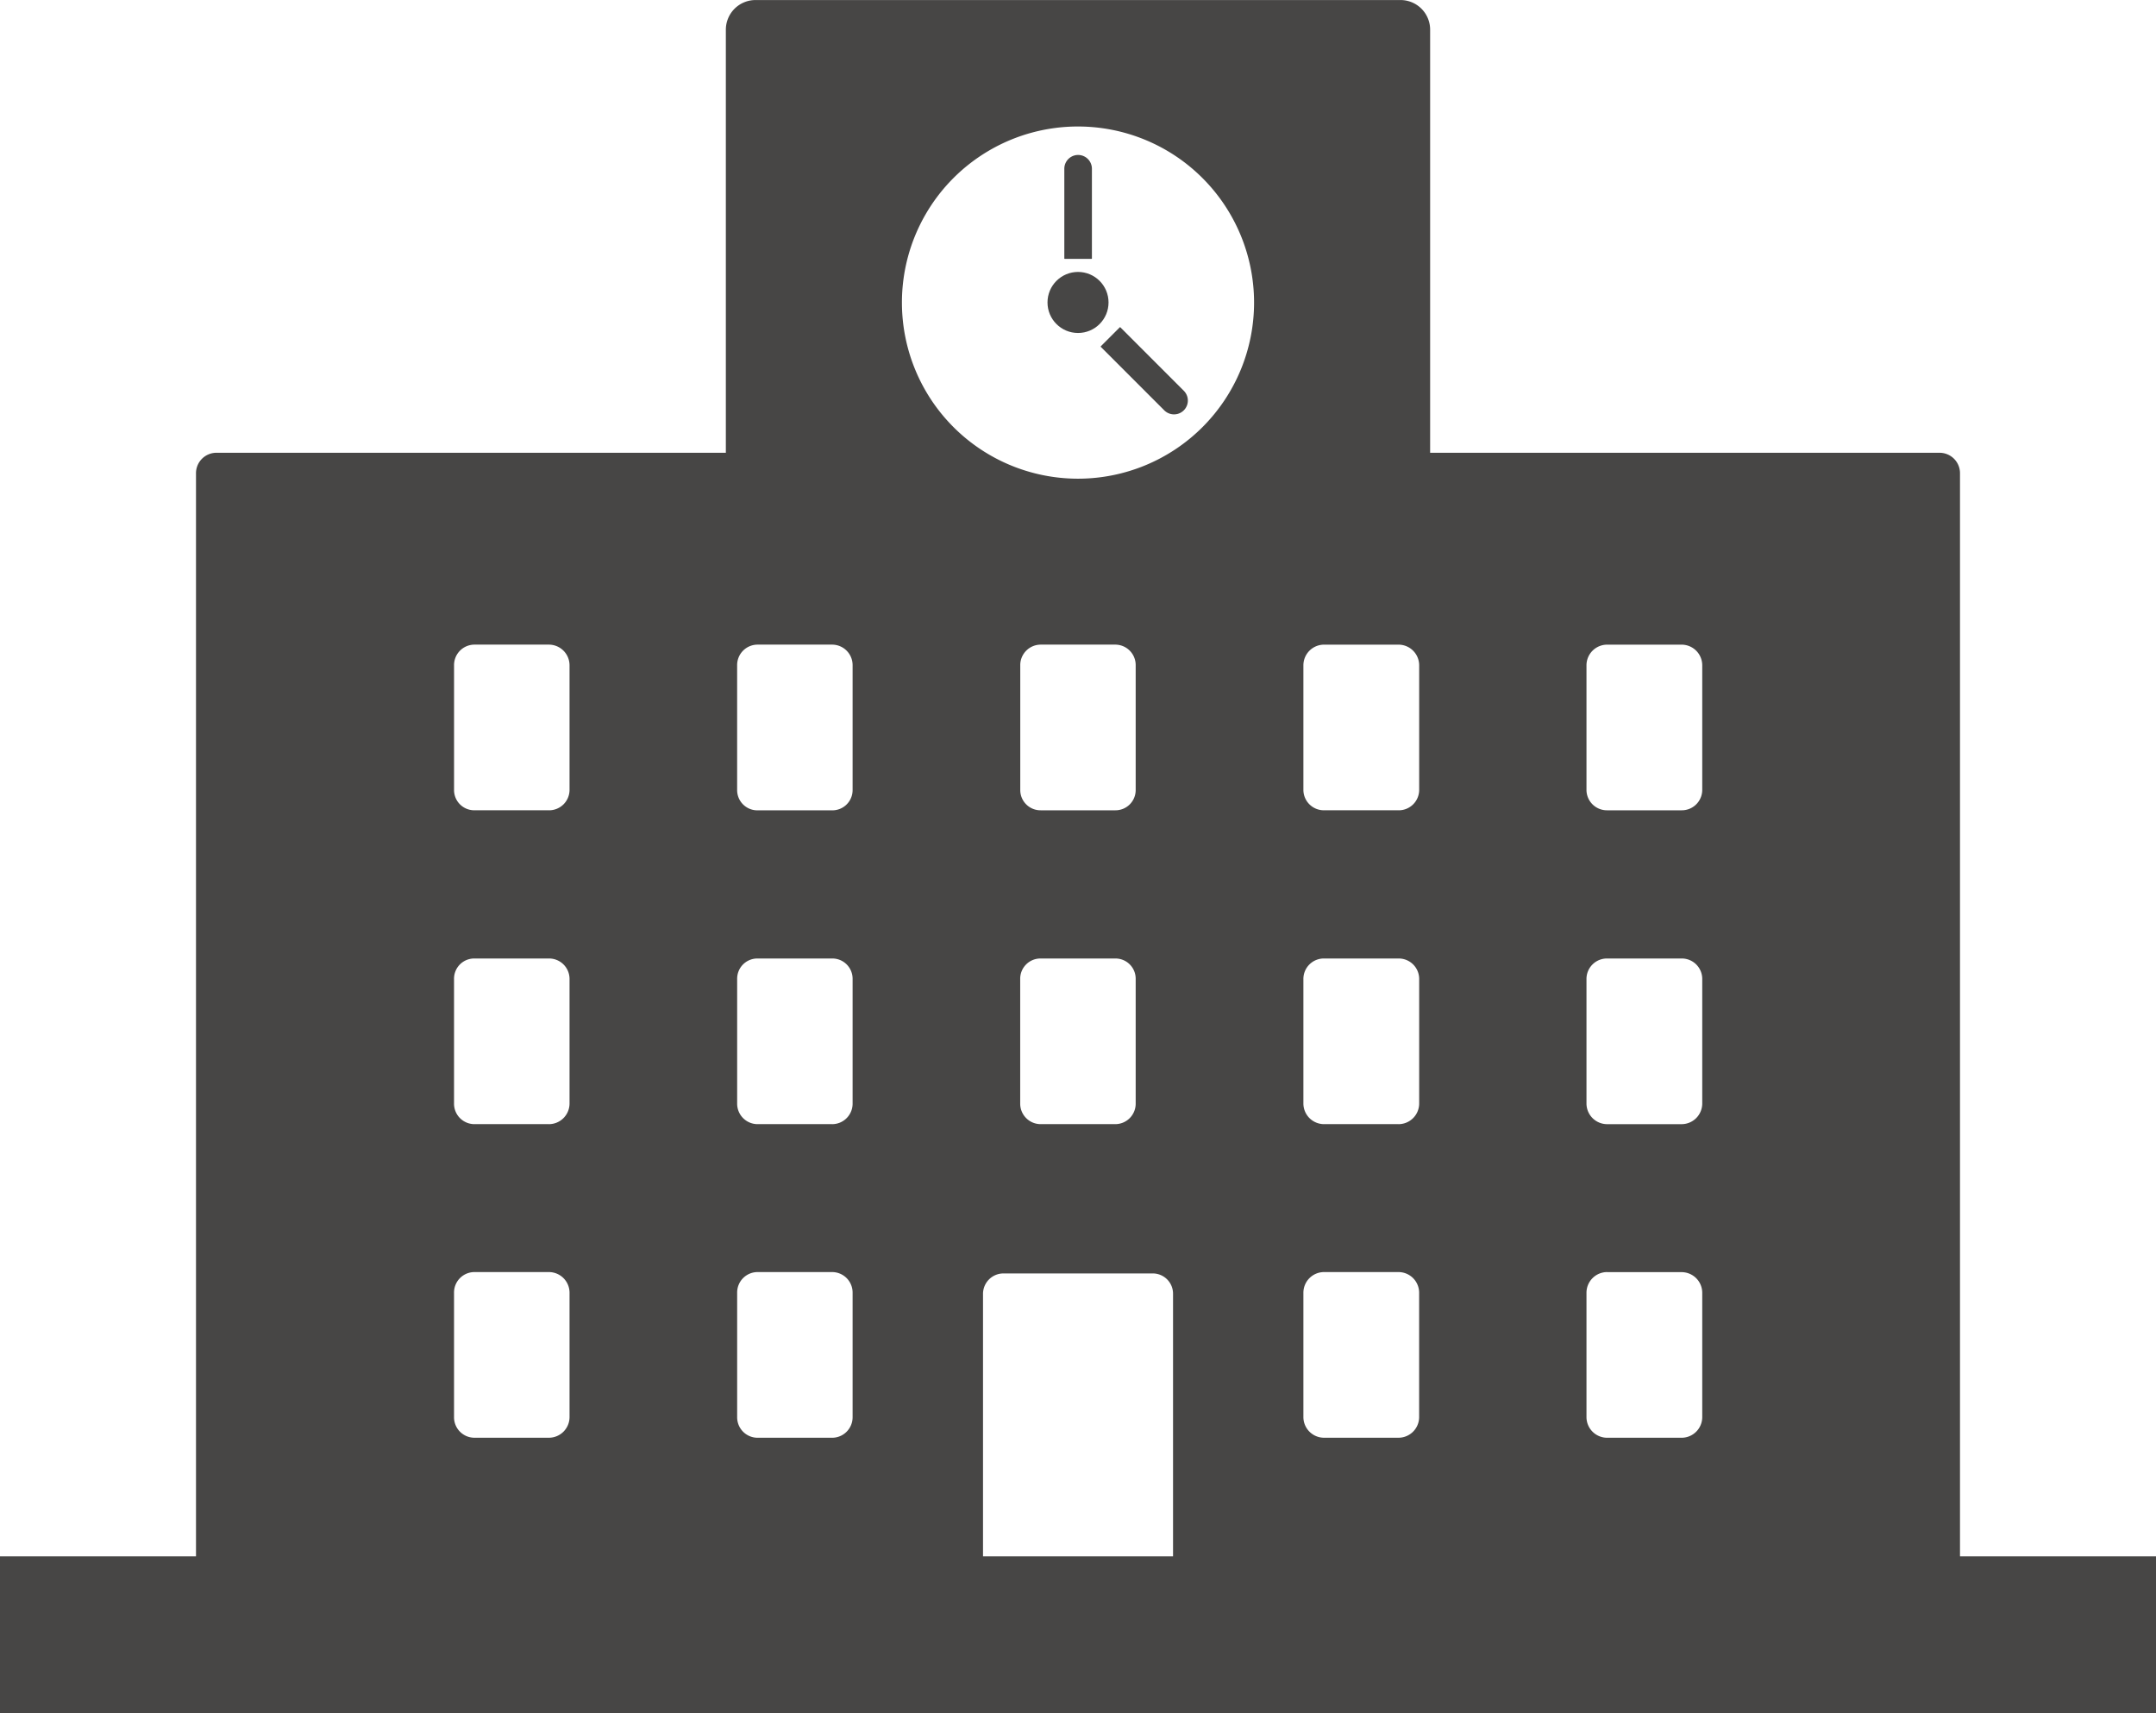
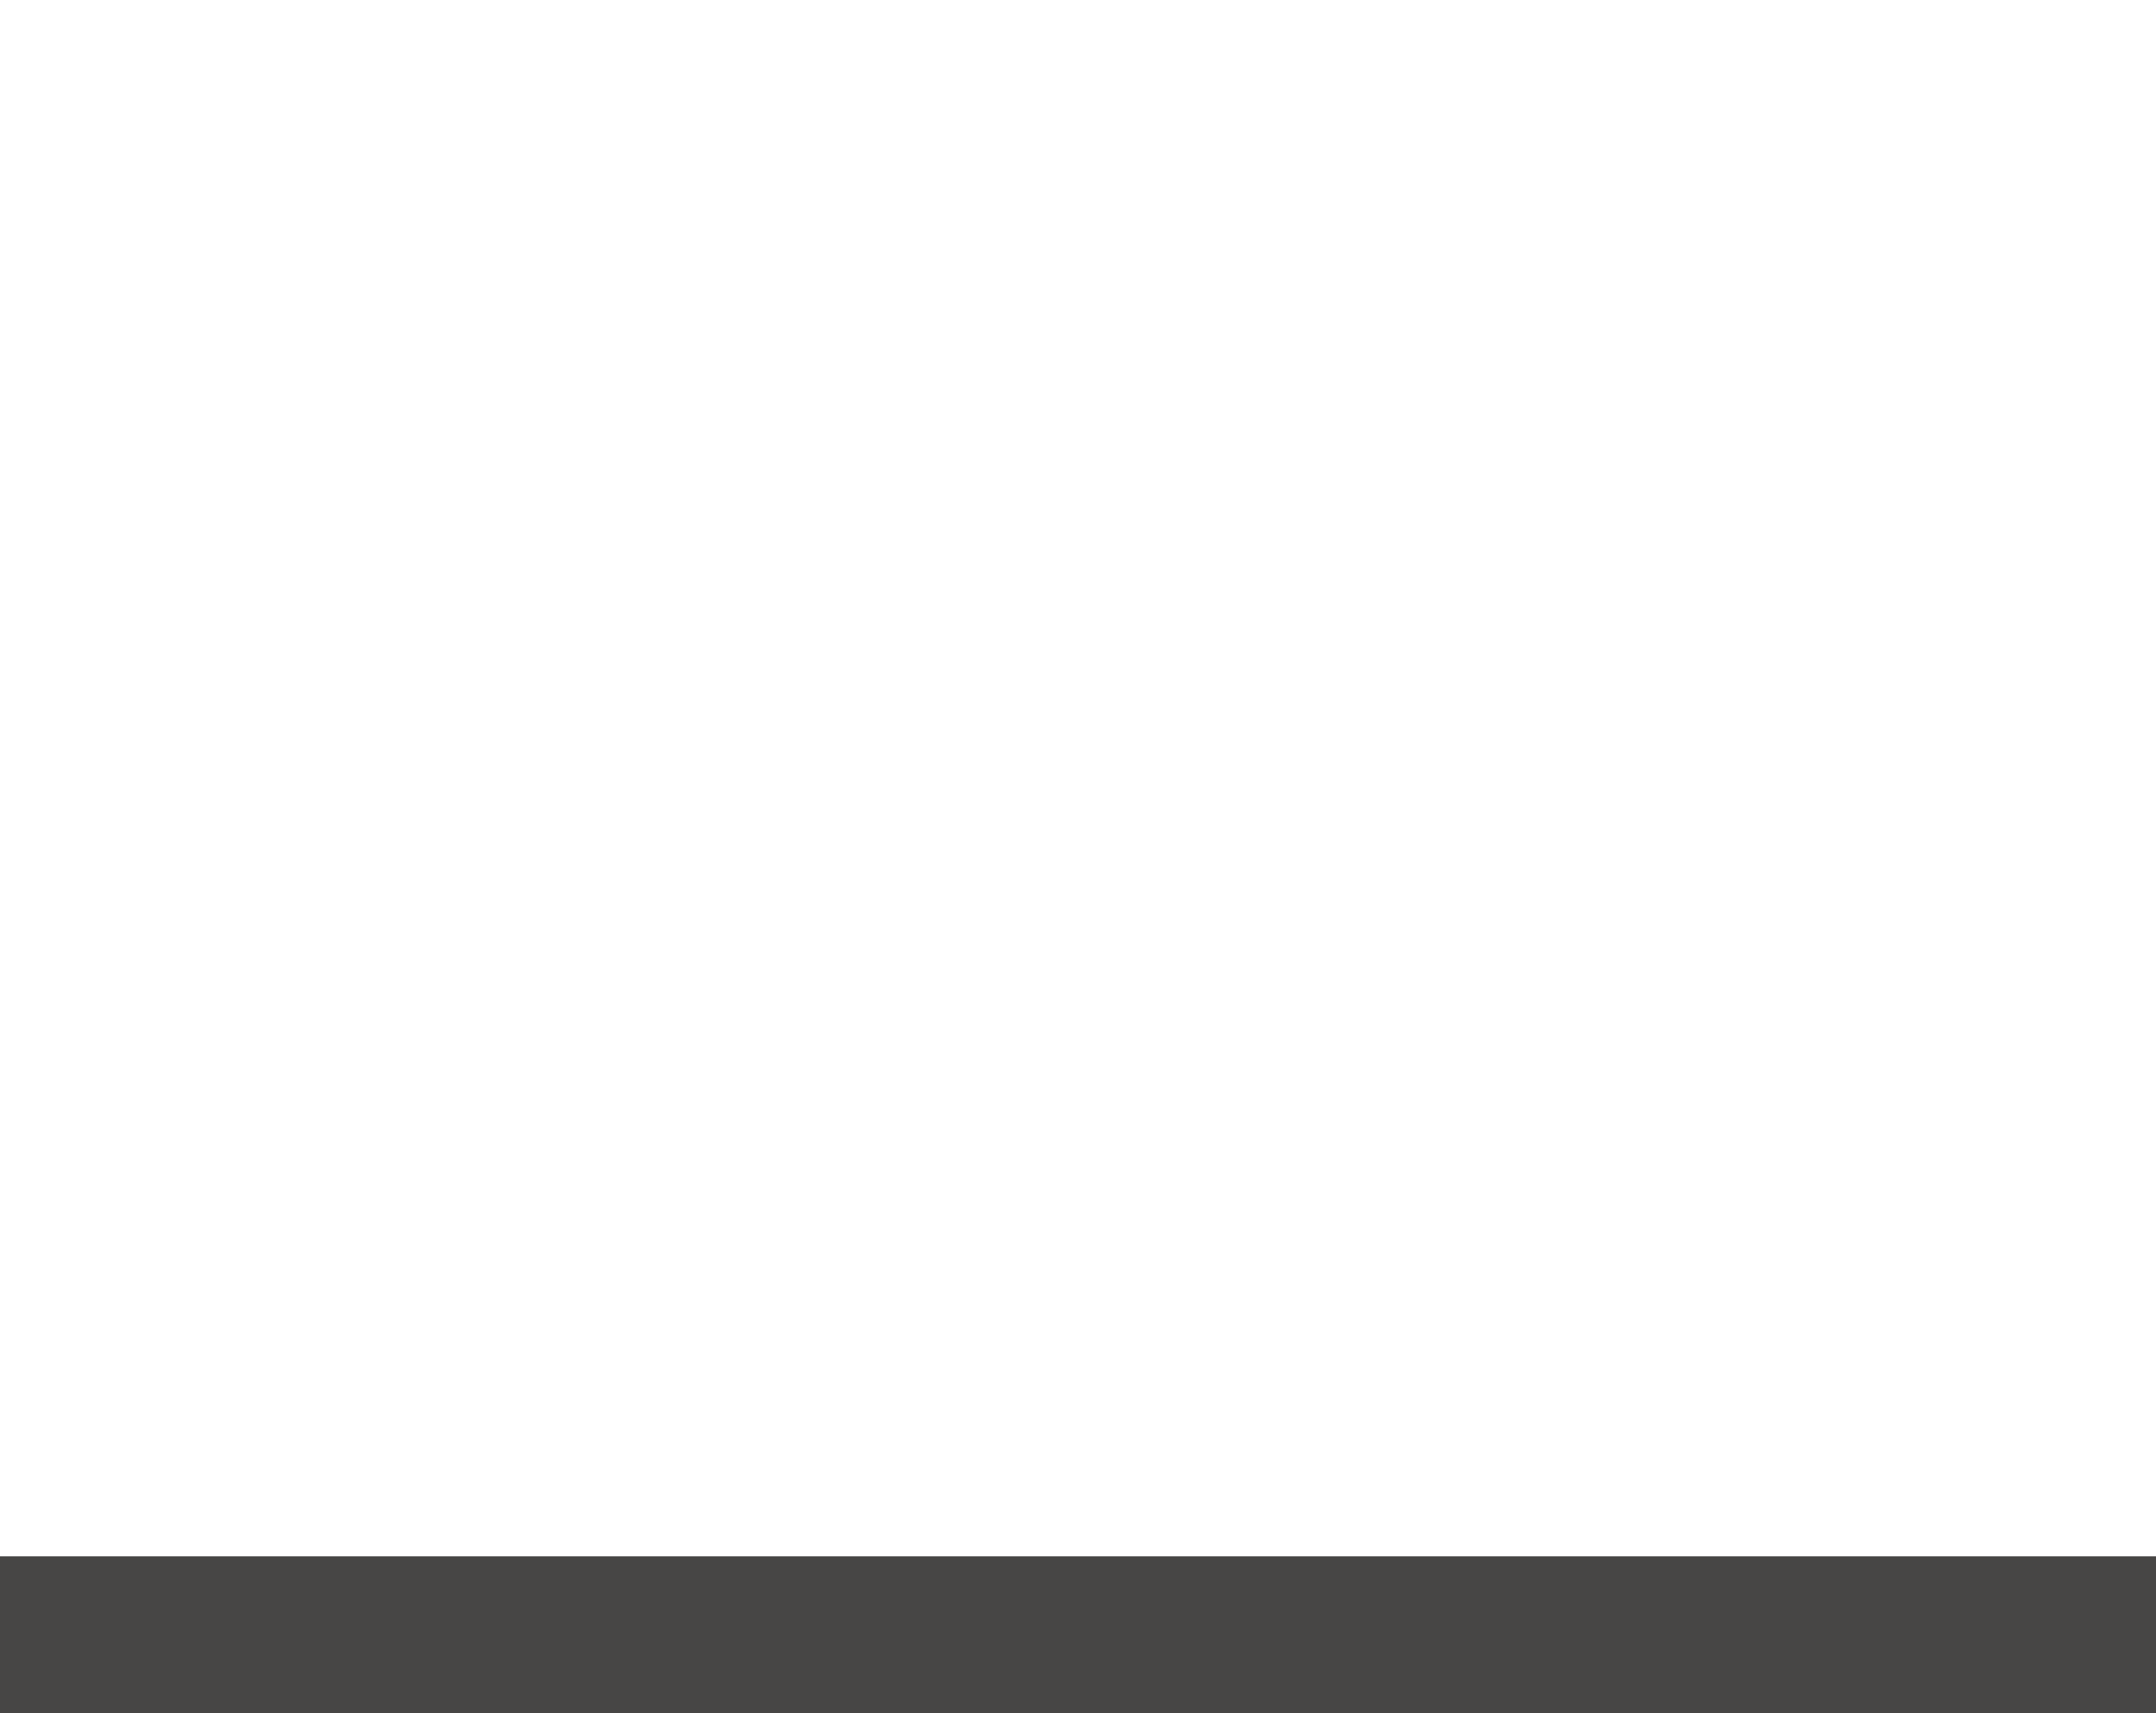
<svg xmlns="http://www.w3.org/2000/svg" id="グループ_36814" data-name="グループ 36814" width="110" height="87.391" viewBox="0 0 110 87.391">
  <g id="学校のアイコン素材" transform="translate(10)">
-     <path id="パス_63746" data-name="パス 63746" d="M88.966,46.195h-26V24.622A1.512,1.512,0,0,0,61.457,23.1h-32.9a1.515,1.515,0,0,0-1.524,1.524V46.195h-26A1.043,1.043,0,0,0,0,47.244v56.7a1.031,1.031,0,0,0,1.035,1.035H39.12a1.031,1.031,0,0,0,1.034-1.035V89.094a1.043,1.043,0,0,1,1.05-1.035H48.8a1.033,1.033,0,0,1,1.049,1.035v14.849a1.034,1.034,0,0,0,1.049,1.035H88.966A1.03,1.03,0,0,0,90,103.943v-56.7A1.042,1.042,0,0,0,88.966,46.195ZM14.2,87.989h3.809a1.055,1.055,0,0,1,1.049,1.049v6.353a1.055,1.055,0,0,1-1.049,1.049H14.2a1.043,1.043,0,0,1-1.035-1.049V89.039A1.043,1.043,0,0,1,14.2,87.989Zm3.809-7.546H14.2a1.042,1.042,0,0,1-1.035-1.049V73.028A1.03,1.03,0,0,1,14.2,71.993h3.809a1.043,1.043,0,0,1,1.049,1.035v6.366A1.055,1.055,0,0,1,18.009,80.444Zm0-16.011H14.2A1.031,1.031,0,0,1,13.166,63.4V57.032A1.043,1.043,0,0,1,14.2,55.982h3.809a1.055,1.055,0,0,1,1.049,1.049V63.4A1.043,1.043,0,0,1,18.009,64.433ZM57.547,87.989h3.809a1.055,1.055,0,0,1,1.049,1.049v6.353a1.055,1.055,0,0,1-1.049,1.049H57.547A1.055,1.055,0,0,1,56.5,95.392V89.039A1.055,1.055,0,0,1,57.547,87.989Zm3.809-7.546H57.547A1.055,1.055,0,0,1,56.5,79.395V73.028a1.043,1.043,0,0,1,1.049-1.035h3.809a1.043,1.043,0,0,1,1.049,1.035v6.366A1.055,1.055,0,0,1,61.356,80.444Zm0-16.011H57.547A1.043,1.043,0,0,1,56.5,63.4V57.032a1.055,1.055,0,0,1,1.049-1.049h3.809a1.055,1.055,0,0,1,1.049,1.049V63.4A1.043,1.043,0,0,1,61.356,64.433ZM45,29.551a8.983,8.983,0,1,1-8.983,8.983A8.977,8.977,0,0,1,45,29.551ZM32.453,55.982A1.046,1.046,0,0,1,33.5,57.031V63.4a1.033,1.033,0,0,1-1.049,1.035H28.645A1.031,1.031,0,0,1,27.609,63.4V57.031a1.043,1.043,0,0,1,1.035-1.049ZM28.645,87.989h3.808A1.046,1.046,0,0,1,33.5,89.039v6.353a1.046,1.046,0,0,1-1.049,1.049H28.645a1.043,1.043,0,0,1-1.035-1.049V89.039A1.043,1.043,0,0,1,28.645,87.989Zm3.808-7.546H28.645a1.043,1.043,0,0,1-1.035-1.049V73.028a1.03,1.03,0,0,1,1.035-1.035h3.808A1.033,1.033,0,0,1,33.5,73.028v6.366A1.045,1.045,0,0,1,32.453,80.444ZM43.1,71.993h3.808a1.031,1.031,0,0,1,1.035,1.035v6.366a1.043,1.043,0,0,1-1.035,1.049H43.1a1.045,1.045,0,0,1-1.049-1.049V73.028A1.033,1.033,0,0,1,43.1,71.993Zm3.808-7.56H43.1A1.033,1.033,0,0,1,42.054,63.4V57.032A1.046,1.046,0,0,1,43.1,55.982h3.808a1.043,1.043,0,0,1,1.035,1.049V63.4A1.031,1.031,0,0,1,46.912,64.433Zm28.888,0H71.992A1.043,1.043,0,0,1,70.943,63.4V57.032a1.055,1.055,0,0,1,1.049-1.049H75.8a1.055,1.055,0,0,1,1.049,1.049V63.4A1.043,1.043,0,0,1,75.8,64.433Zm-3.808,7.56H75.8a1.043,1.043,0,0,1,1.049,1.035v6.366A1.055,1.055,0,0,1,75.8,80.444H71.992a1.055,1.055,0,0,1-1.049-1.049V73.028A1.043,1.043,0,0,1,71.992,71.993Zm0,16H75.8a1.055,1.055,0,0,1,1.049,1.049v6.353A1.055,1.055,0,0,1,75.8,96.441H71.992a1.055,1.055,0,0,1-1.049-1.049V89.039A1.056,1.056,0,0,1,71.992,87.989Z" transform="translate(0 -23.098)" fill="#474645" />
-     <circle id="楕円形_1023" data-name="楕円形 1023" cx="1.557" cy="1.557" r="1.557" transform="translate(43.444 13.872)" fill="#474645" />
-     <path id="パス_63747" data-name="パス 63747" d="M253.422,73.366a.021.021,0,0,0,.021-.021V68.77a.7.7,0,1,0-1.408,0v4.575a.022.022,0,0,0,.021.021Z" transform="translate(-207.733 -60.161)" fill="#474645" />
-     <path id="パス_63748" data-name="パス 63748" d="M262.612,119.081l.483.482,1.361,1.362,1.391,1.391a.7.7,0,0,0,.995-1l-1.391-1.391-1.361-1.362-.483-.483a.022.022,0,0,0-.03,0l-.965.965A.022.022,0,0,0,262.612,119.081Z" transform="translate(-216.445 -101.383)" fill="#474645" />
-   </g>
+     </g>
  <rect id="長方形_54167" data-name="長方形 54167" width="110" height="8" transform="translate(0 79.391)" fill="#474645" />
</svg>